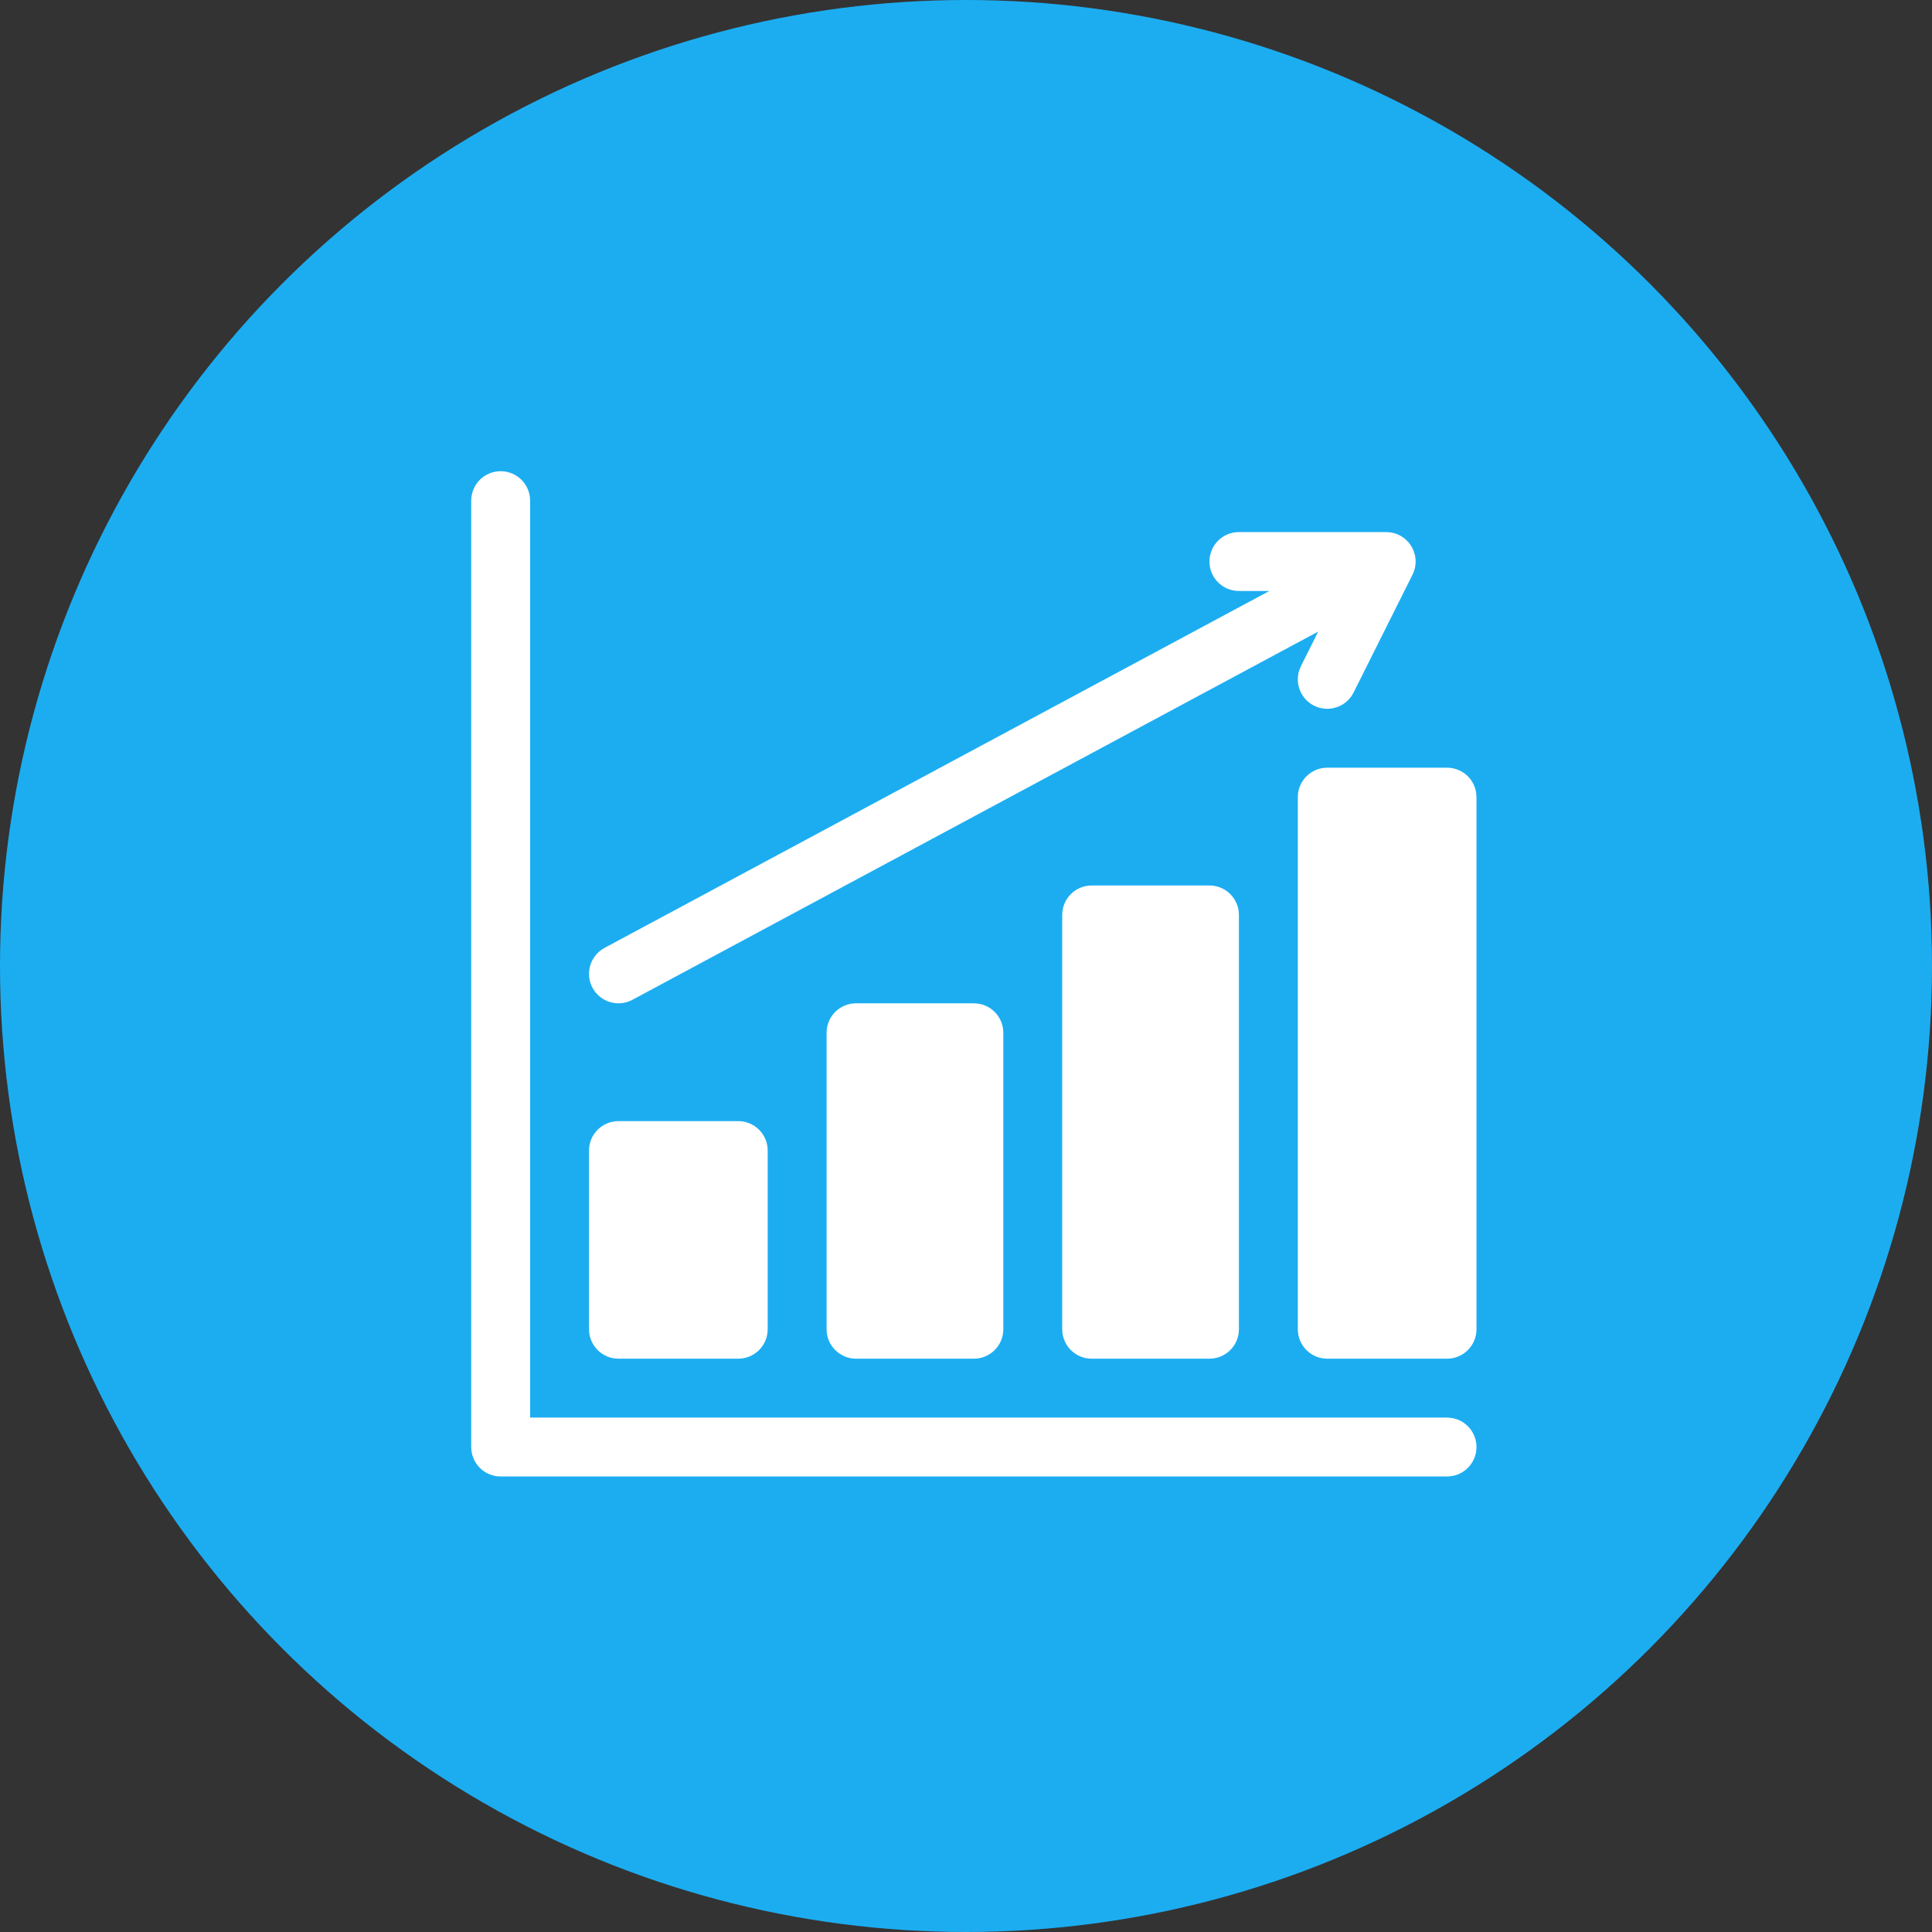
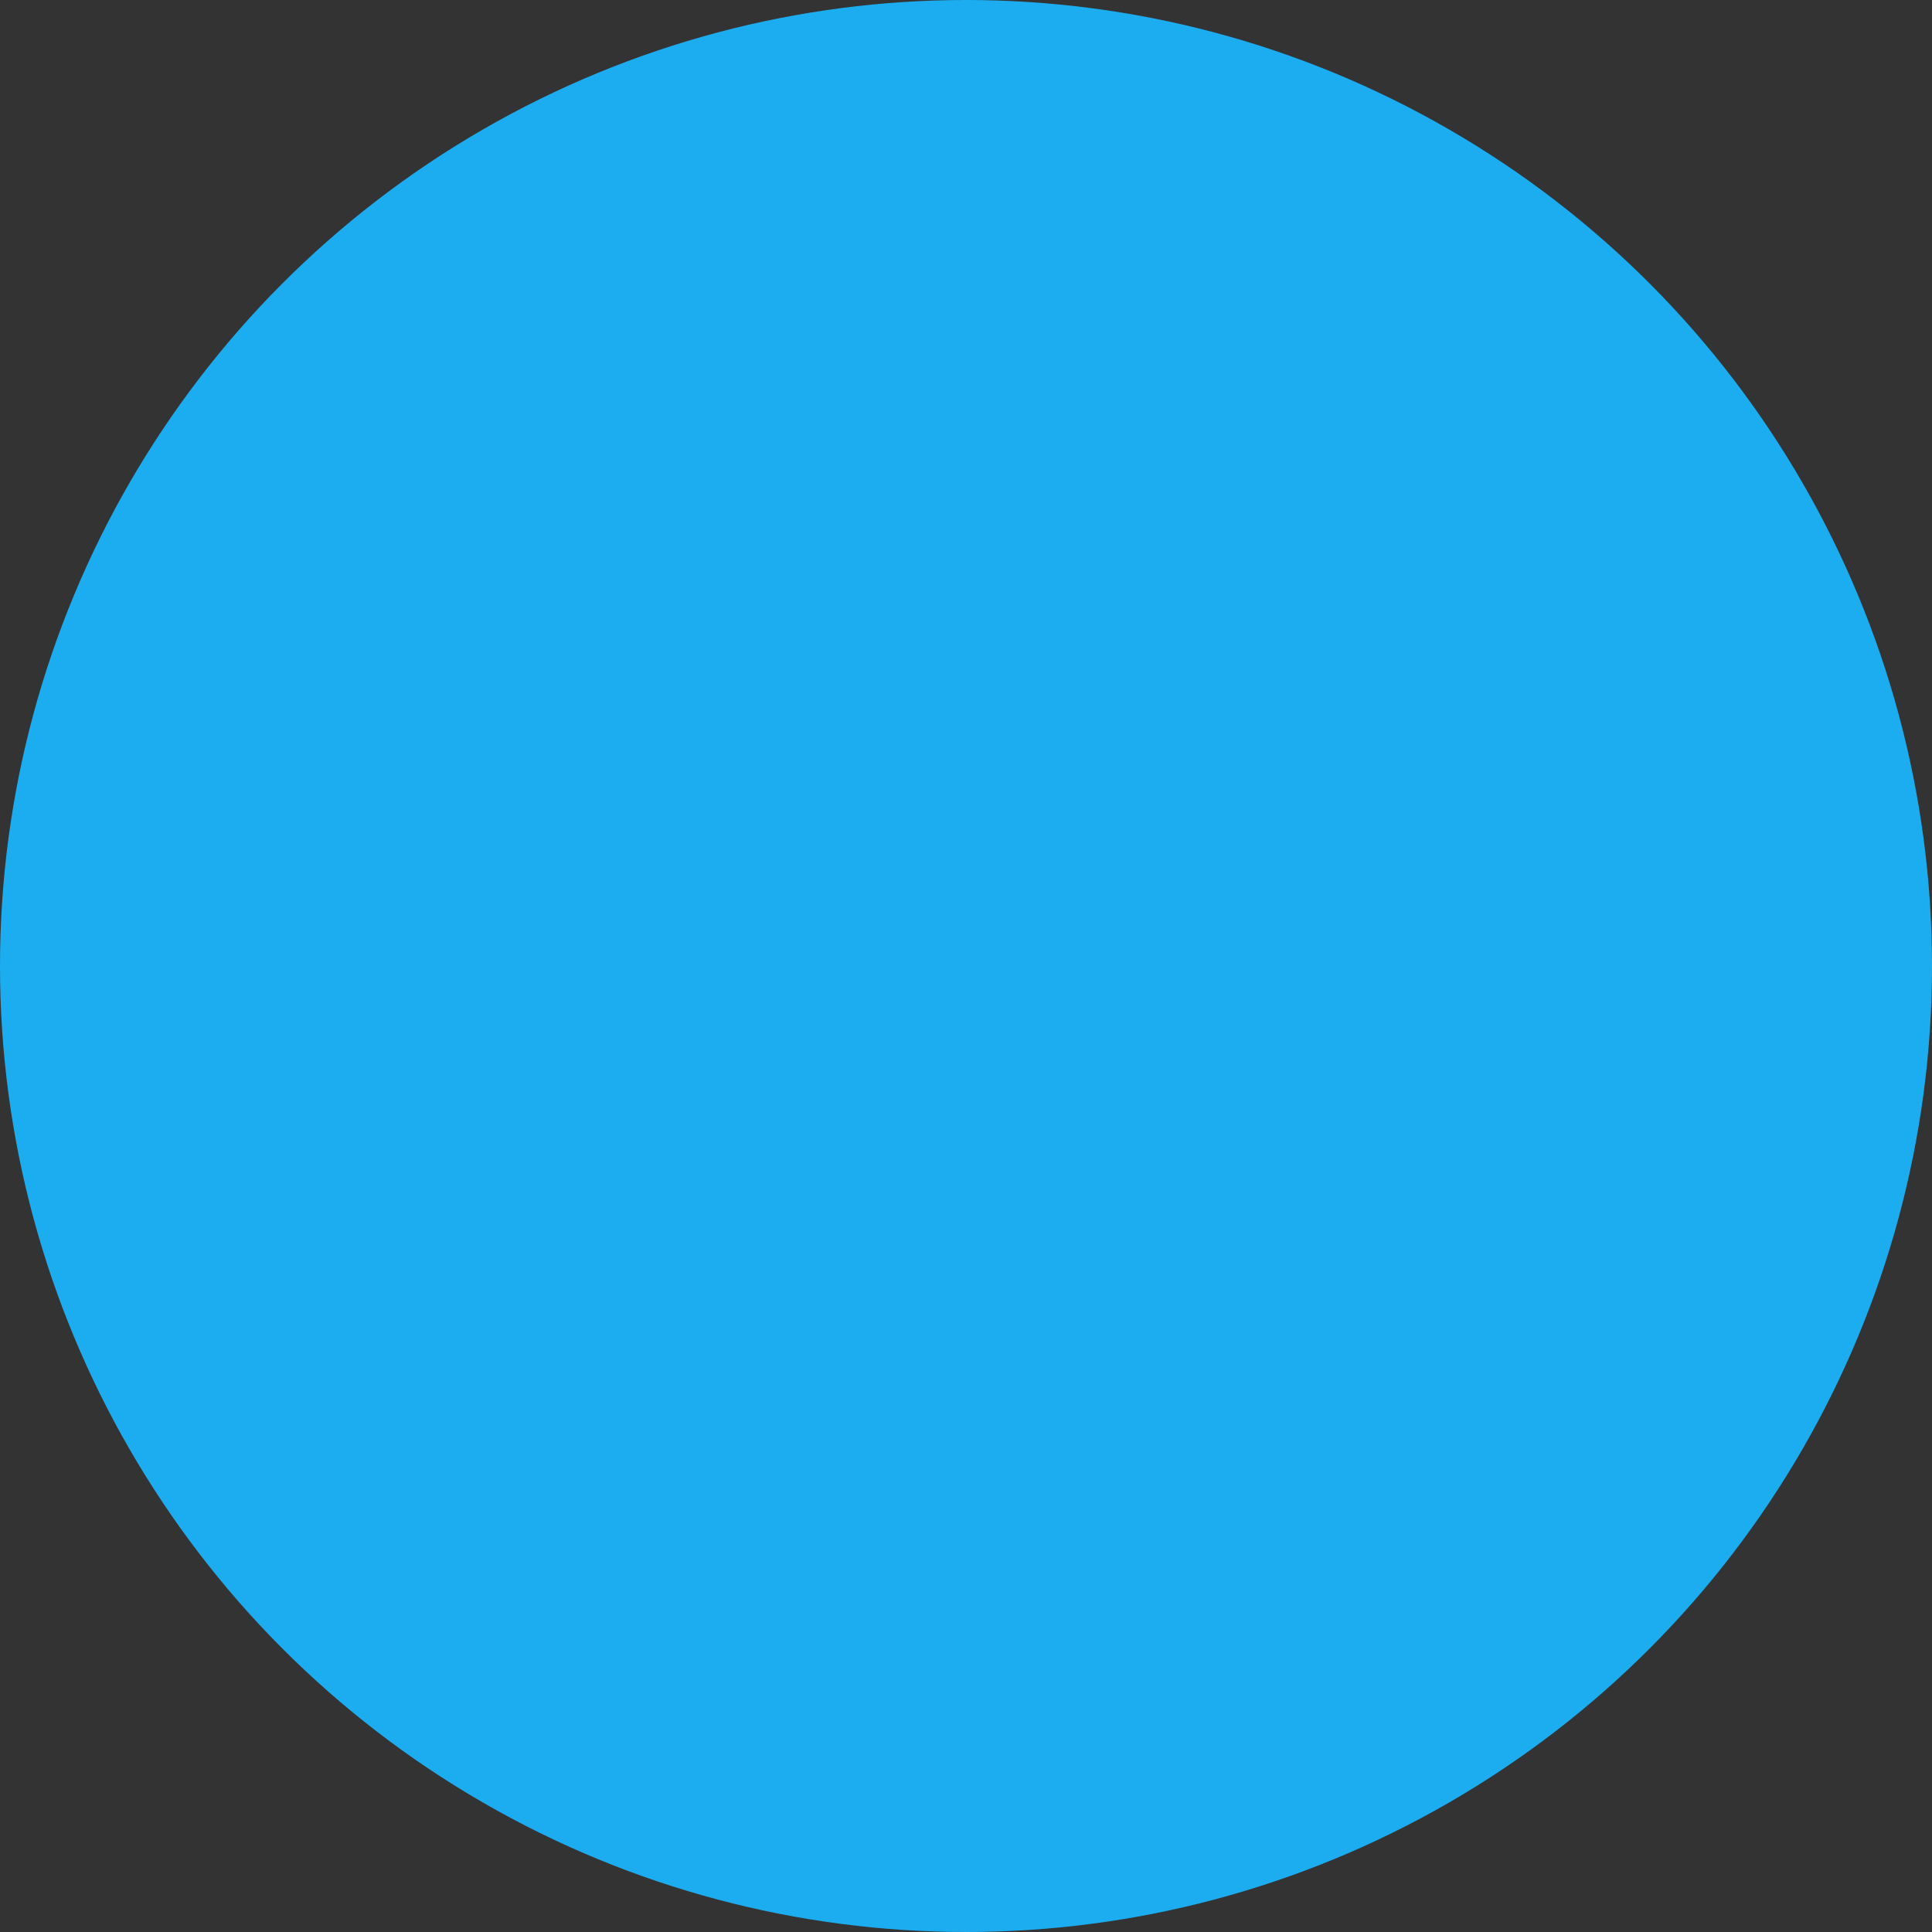
<svg xmlns="http://www.w3.org/2000/svg" width="90" height="90" viewBox="0 0 90 90" fill="none">
  <rect x="0" y="0" width="90" height="90" fill="#333333" stroke="none" />
  <circle cx="45" cy="45" r="45" fill="#1CADF1" />
  <g clip-path="url(#clip0_94_2270)">
    <path d="M67.409 66.037H24.695V23.323C24.695 22.565 24.081 21.951 23.323 21.951C22.565 21.951 21.951 22.565 21.951 23.323V67.409C21.951 68.167 22.565 68.78 23.323 68.78H67.409C68.167 68.78 68.78 68.167 68.78 67.409C68.78 66.65 68.167 66.037 67.409 66.037Z" fill="white" />
    <path d="M28.811 63.293H34.39C35.148 63.293 35.762 62.679 35.762 61.921V53.597C35.762 52.839 35.148 52.226 34.39 52.226H28.811C28.053 52.226 27.439 52.839 27.439 53.597V61.921C27.439 62.679 28.053 63.293 28.811 63.293Z" fill="white" />
-     <path d="M39.878 46.738C39.12 46.738 38.506 47.351 38.506 48.11V61.921C38.506 62.679 39.12 63.293 39.878 63.293H45.366C46.124 63.293 46.738 62.679 46.738 61.921V48.11C46.738 47.351 46.124 46.738 45.366 46.738H39.878Z" fill="white" />
    <path d="M50.854 41.25C50.095 41.25 49.482 41.864 49.482 42.622V61.921C49.482 62.679 50.095 63.293 50.854 63.293H56.341C57.1 63.293 57.713 62.679 57.713 61.921V42.622C57.713 41.864 57.1 41.25 56.341 41.25H50.854Z" fill="white" />
-     <path d="M67.409 35.762H61.829C61.071 35.762 60.457 36.376 60.457 37.134V61.921C60.457 62.679 61.071 63.293 61.829 63.293H67.409C68.167 63.293 68.78 62.679 68.78 61.921V37.134C68.78 36.376 68.167 35.762 67.409 35.762Z" fill="white" />
    <path d="M27.602 46.016C27.965 46.689 28.801 46.93 29.461 46.574L61.408 29.421L60.602 31.033C60.263 31.711 60.538 32.535 61.216 32.874C61.9 33.213 62.719 32.933 63.056 32.26L65.8 26.772C66.013 26.347 65.991 25.842 65.74 25.438C65.49 25.033 65.049 24.787 64.573 24.787H57.713C56.955 24.787 56.341 25.4 56.341 26.159C56.341 26.917 56.955 27.53 57.713 27.53H59.131L28.161 44.157C27.494 44.518 27.243 45.35 27.602 46.016Z" fill="white" />
  </g>
  <defs>
    <clipPath id="clip0_94_2270">
-       <rect width="46.829" height="46.829" fill="white" transform="translate(21.951 21.951)" />
-     </clipPath>
+       </clipPath>
  </defs>
</svg>